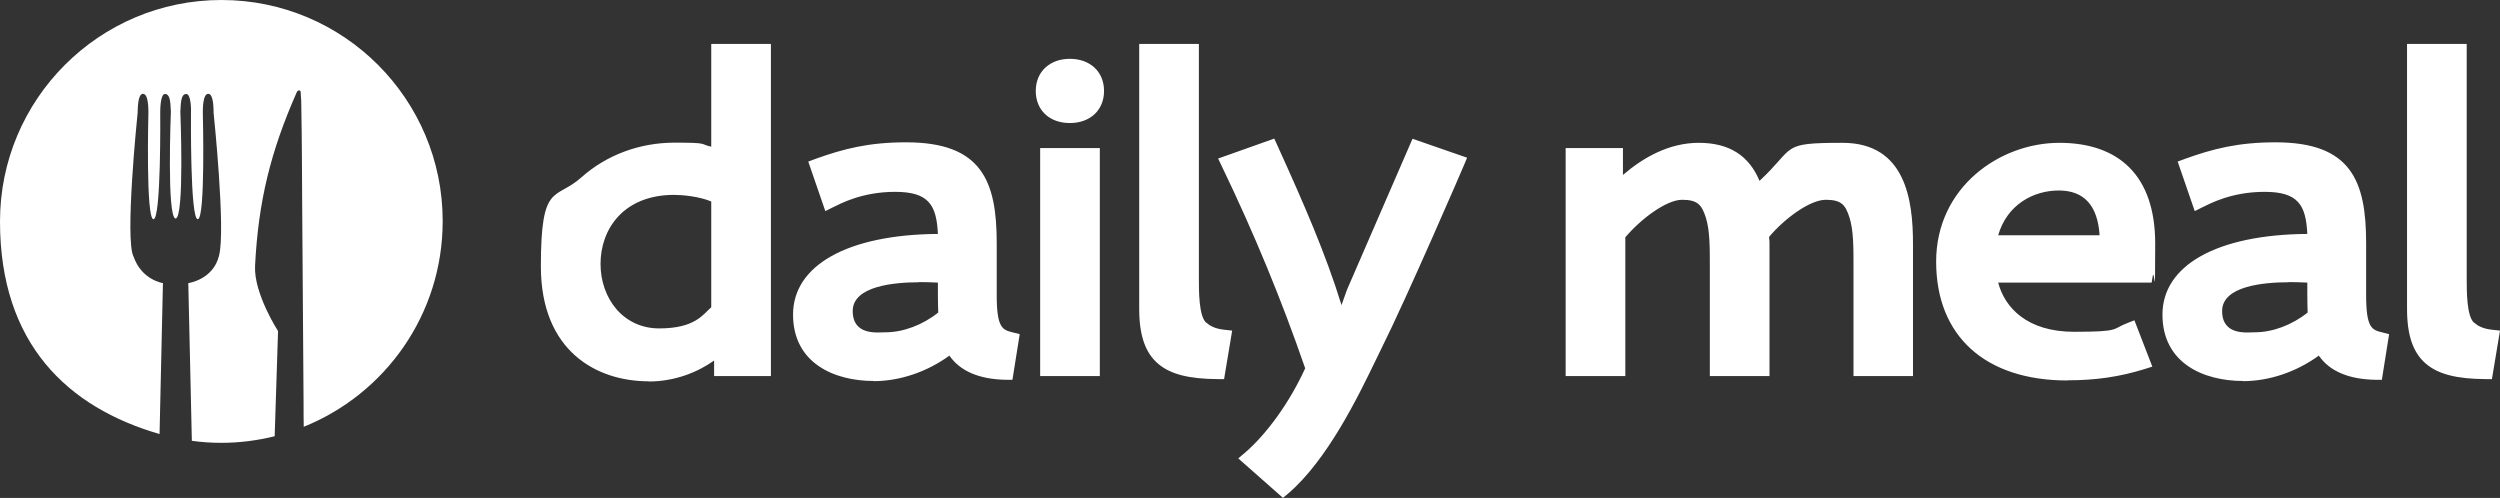
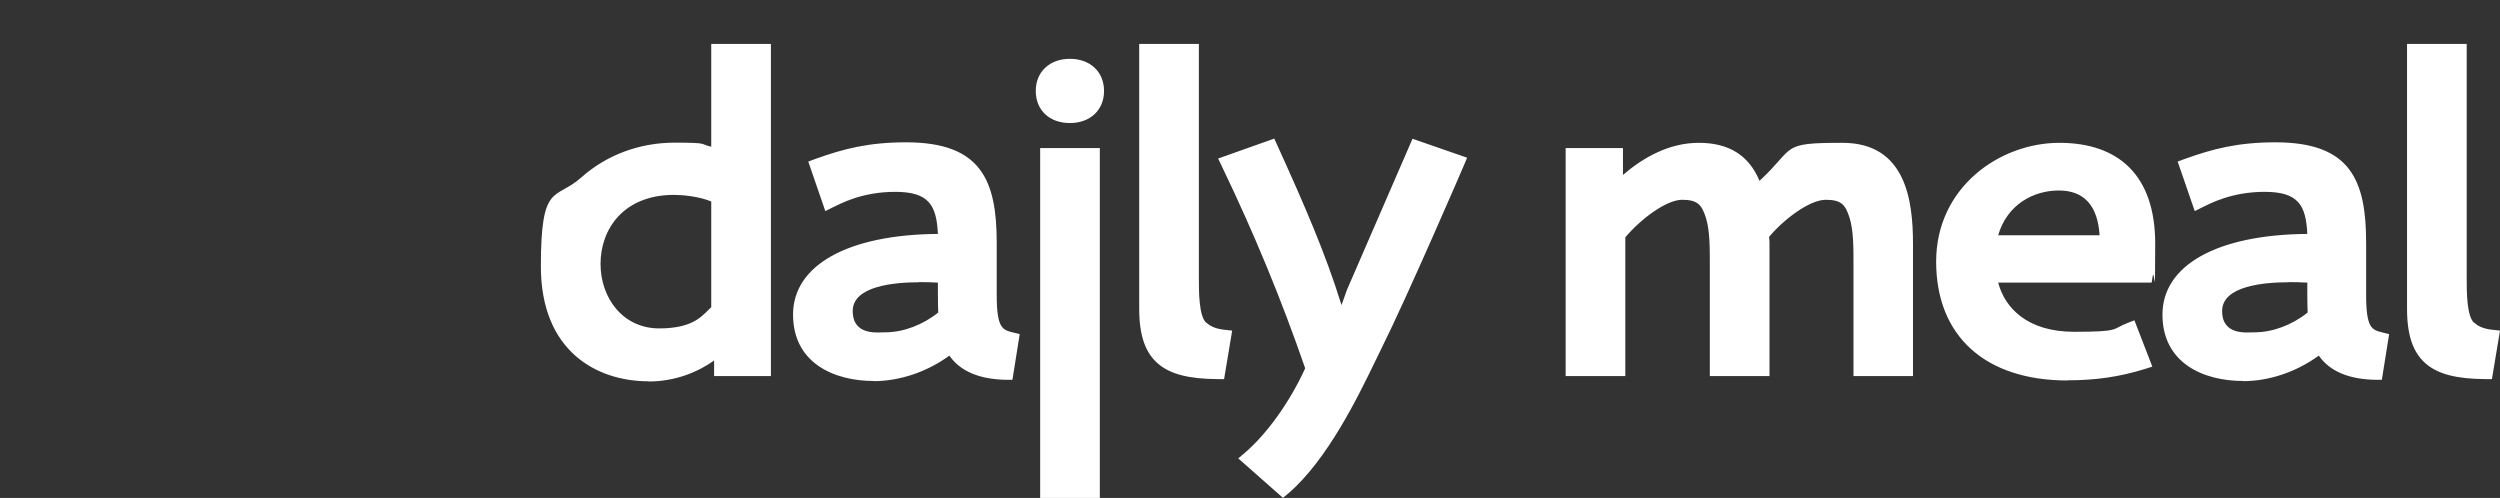
<svg xmlns="http://www.w3.org/2000/svg" id="a" version="1.1" viewBox="0 0 1479.1 294.6">
  <rect x="0" y="0" width="1479.1" height="294.6" fill="#333333" stroke="none" />
  <defs>
    <style>
      .st0 {
        fill: #fff;
      }
    </style>
  </defs>
-   <path id="b" class="st0" d="M383.8,225.6c-30.9,0-63.8-17.9-63.8-68s8.5-38.9,23.9-52.6c14.9-13.3,34.5-20.6,55.2-20.6s14.5.8,21.7,2.4V26h35.3v196.5h-33.6v-9.2c-9.4,6.7-22.9,12.4-38.7,12.4h0ZM398.8,115.3c-30.1,0-43.5,20.5-43.5,40.8s13.3,38.2,34.7,38.2,26-8.4,30.8-12.5v-62.6c-7.2-3-16.9-3.9-22-3.9h0ZM383.8,225.6c-30.9,0-63.8-17.9-63.8-68s8.5-38.9,23.9-52.6c14.9-13.3,34.5-20.6,55.2-20.6s14.5.8,21.7,2.4V26h35.3v196.5h-33.6v-9.2c-9.4,6.7-22.9,12.4-38.7,12.4h0ZM398.8,115.3c-30.1,0-43.5,20.5-43.5,40.8s13.3,38.2,34.7,38.2,26-8.4,30.8-12.5v-62.6c-7.2-3-16.9-3.9-22-3.9h0ZM516.9,225.4c-23,0-47.7-10.3-47.7-39.3s32-47.3,85.7-47.7c-.8-17.2-5.5-24.9-25.3-24.9s-32.5,7.1-36.9,9.2l-4.4,2.2-10.1-29.3,4-1.5c16.9-6.1,31.8-9.9,53.9-9.9,44.7,0,53.6,22.8,53.6,59.6v30.8c0,19.7,3.5,20.6,9.7,22.1l3.9,1-4.3,27h-3.8c-15.9-.3-27.1-5.1-33.5-14.3-13.2,9.6-29.3,15.1-44.9,15.1h0ZM543.8,167c-14.7,0-39.3,2.2-39.3,17s14.9,12.6,19.4,12.6c10.4,0,22-4.3,31.2-11.7-.1-3-.2-6.6-.2-10.6v-7.1c-3.9-.2-7.6-.3-11.2-.3h0ZM516.9,225.4c-23,0-47.7-10.3-47.7-39.3s32-47.3,85.7-47.7c-.8-17.2-5.5-24.9-25.3-24.9s-32.5,7.1-36.9,9.2l-4.4,2.2-10.1-29.3,4-1.5c16.9-6.1,31.8-9.9,53.9-9.9,44.7,0,53.6,22.8,53.6,59.6v30.8c0,19.7,3.5,20.6,9.7,22.1l3.9,1-4.3,27h-3.8c-15.9-.3-27.1-5.1-33.5-14.3-13.2,9.6-29.3,15.1-44.9,15.1h0ZM543.8,167c-14.7,0-39.3,2.2-39.3,17s14.9,12.6,19.4,12.6c10.4,0,22-4.3,31.2-11.7-.1-3-.2-6.6-.2-10.6v-7.1c-3.9-.2-7.6-.3-11.2-.3h0ZM615.4,222.5V87.6h35.3v134.9h-35.3ZM633,72.8c-12.1,0-20.2-7.6-20.2-19s8.3-19,20.2-19,20.2,7.6,20.2,19-8.3,19-20.2,19ZM615.4,222.5V87.6h35.3v134.9h-35.3ZM633,72.8c-12.1,0-20.2-7.6-20.2-19s8.3-19,20.2-19,20.2,7.6,20.2,19-8.3,19-20.2,19ZM724.2,224.4l4.8-28.8-4.6-.5c-6-.6-9.2-2.8-10.5-4.1h-.2c-4.4-3.8-4.4-18.4-4.4-26.3V26h-35.3v156.7c0,15.8,3.6,26.1,11.3,32.6,7.2,6.1,18.1,8.9,35.2,9h3.7s0,0,0,0ZM724.2,224.4l4.8-28.8-4.6-.5c-6-.6-9.2-2.8-10.5-4.1h-.2c-4.4-3.8-4.4-18.4-4.4-26.3V26h-35.3v156.7c0,15.8,3.6,26.1,11.3,32.6,7.2,6.1,18.1,8.9,35.2,9h3.7s0,0,0,0ZM759,294.6l2.9-2.4c23.5-20,41.8-58,51.7-78.4,1.3-2.8,2.5-5.2,3.5-7.2,15.5-31,48.8-108.2,49.1-109l1.8-4.3-32.3-11.2-38.8,89.4-3.2,9c-9.4-30.4-21.9-59.1-38.1-94.8l-1.7-3.7-33.2,11.8,2.1,4.4c19.5,40.5,35.6,79.7,49.4,119.7-9,19.8-22.6,38.8-35.8,50.1l-3.8,3.2,26.4,23.3h0ZM759,294.6l2.9-2.4c23.5-20,41.8-58,51.7-78.4,1.3-2.8,2.5-5.2,3.5-7.2,15.5-31,48.8-108.2,49.1-109l1.8-4.3-32.3-11.2-38.8,89.4-3.2,9c-9.4-30.4-21.9-59.1-38.1-94.8l-1.7-3.7-33.2,11.8,2.1,4.4c19.5,40.5,35.6,79.7,49.4,119.7-9,19.8-22.6,38.8-35.8,50.1l-3.8,3.2,26.4,23.3h0ZM1131.8,222.5v-78.4c0-25.6-4.3-59.6-41.7-59.6s-27.4,2.4-49.1,22.5c-6.3-15.1-18.1-22.5-35.9-22.5s-33,8.8-44.9,19v-15.9h-33.9v134.9h35.3v-82.1c9.2-10.9,24.3-22.2,33.6-22.2s11.6,3.1,14,10.4c2.4,7.4,2.4,17.8,2.4,27.9v66h35.3v-78.4c0-1.1,0-2.1-.2-3.1,0-.3,0-.6,0-.9,9.1-10.8,24.1-21.9,33.5-21.9s11.6,3.1,14,10.4c2.4,7.4,2.4,17.8,2.4,27.9v66h35.3,0ZM1131.8,222.5v-78.4c0-25.6-4.3-59.6-41.7-59.6s-27.4,2.4-49.1,22.5c-6.3-15.1-18.1-22.5-35.9-22.5s-33,8.8-44.9,19v-15.9h-33.9v134.9h35.3v-82.1c9.2-10.9,24.3-22.2,33.6-22.2s11.6,3.1,14,10.4c2.4,7.4,2.4,17.8,2.4,27.9v66h35.3v-78.4c0-1.1,0-2.1-.2-3.1,0-.3,0-.6,0-.9,9.1-10.8,24.1-21.9,33.5-21.9s11.6,3.1,14,10.4c2.4,7.4,2.4,17.8,2.4,27.9v66h35.3,0ZM1223.2,225.1c-48.7,0-77.7-26.3-77.7-70.3s37.6-70.3,72.9-70.3,56.7,19.5,56.7,59.6-.5,13.2-1.5,19.4l-.6,3.7h-90.8c3.9,14.9,17.2,29.1,44.9,29.1s22.2-1.6,31.6-5.2l4.1-1.6,10.6,27.4-4.4,1.4c-14.8,4.6-28.9,6.7-45.8,6.7h0ZM1242.2,139.2c-1.1-17.6-9.2-26.5-24.1-26.5s-30.6,8.2-35.9,26.5h60,0ZM1223.2,225.1c-48.7,0-77.7-26.3-77.7-70.3s37.6-70.3,72.9-70.3,56.7,19.5,56.7,59.6-.5,13.2-1.5,19.4l-.6,3.7h-90.8c3.9,14.9,17.2,29.1,44.9,29.1s22.2-1.6,31.6-5.2l4.1-1.6,10.6,27.4-4.4,1.4c-14.8,4.6-28.9,6.7-45.8,6.7h0ZM1242.2,139.2c-1.1-17.6-9.2-26.5-24.1-26.5s-30.6,8.2-35.9,26.5h60,0ZM1327.1,225.4c-23.1,0-47.7-10.3-47.7-39.3s32-47.3,85.7-47.7c-.8-17.2-5.5-24.9-25.3-24.9s-32.5,7.1-36.9,9.2l-4.4,2.2-10.1-29.3,4-1.5c16.9-6.1,31.8-9.9,53.9-9.9,44.7,0,53.6,22.8,53.6,59.6v30.8c0,19.7,3.5,20.6,9.7,22.1l3.9,1-4.3,27h-3.8c-15.9-.3-27.1-5.1-33.5-14.3-13.2,9.6-29.3,15.1-44.9,15.1h0ZM1354,167c-14.7,0-39.3,2.2-39.3,17s14.9,12.6,19.4,12.6c10.4,0,22-4.3,31.2-11.7-.1-3-.2-6.6-.2-10.6v-7.1c-3.9-.2-7.6-.3-11.2-.3h0ZM1327.1,225.4c-23.1,0-47.7-10.3-47.7-39.3s32-47.3,85.7-47.7c-.8-17.2-5.5-24.9-25.3-24.9s-32.5,7.1-36.9,9.2l-4.4,2.2-10.1-29.3,4-1.5c16.9-6.1,31.8-9.9,53.9-9.9,44.7,0,53.6,22.8,53.6,59.6v30.8c0,19.7,3.5,20.6,9.7,22.1l3.9,1-4.3,27h-3.8c-15.9-.3-27.1-5.1-33.5-14.3-13.2,9.6-29.3,15.1-44.9,15.1h0ZM1354,167c-14.7,0-39.3,2.2-39.3,17s14.9,12.6,19.4,12.6c10.4,0,22-4.3,31.2-11.7-.1-3-.2-6.6-.2-10.6v-7.1c-3.9-.2-7.6-.3-11.2-.3h0ZM1474.3,224.4l4.8-28.8-4.6-.5c-6-.6-9.2-2.8-10.5-4.1h-.2c-4.4-3.8-4.4-18.4-4.4-26.3V26h-35.3v156.7c0,15.8,3.6,26.1,11.3,32.6,7.2,6.1,18.1,8.9,35.2,9h3.7s0,0,0,0ZM1474.3,224.4l4.8-28.8-4.6-.5c-6-.6-9.2-2.8-10.5-4.1h-.2c-4.4-3.8-4.4-18.4-4.4-26.3V26h-35.3v156.7c0,15.8,3.6,26.1,11.3,32.6,7.2,6.1,18.1,8.9,35.2,9h3.7s0,0,0,0Z" />
-   <path class="st0" d="M131,0C58.7,0,0,58.7,0,131s39.9,110,94.4,125.8l2-89.3s-12.5-1.8-17.3-15.5c-5.5-9.5,2.3-84.9,2.3-84.9.2-2.9,0-11.5,3.2-11.6,3.4,0,3.2,9.9,3.2,11.5,0,.2-1.6,62.7,3,62.7s4-62.9,4-62.9c0-1.5,0-11.2,2.8-11.2,3.5,0,3.2,6.7,3.5,10.5,0,0-2.5,62.7,2.8,63.2,5.3-.5,2.8-63.2,2.8-63.2.3-3.8,0-10.5,3.5-10.5,2.9,0,2.9,9.7,2.8,11.2,0,0-.6,62.9,4,62.9s3-62.5,3-62.7c0-1.5-.2-11.5,3.2-11.5,3.2,0,3.1,8.7,3.2,11.6,0,0,7.2,68.8,3.2,84.1-3.4,14.3-18.2,16.3-18.2,16.3l2.1,93.3c5.7.8,11.5,1.2,17.4,1.2,10.9,0,21.5-1.4,31.6-3.9l2-62.2s-14.4-22.3-13.6-38.5c1.9-38.2,9.2-67.8,24.7-102.9.6-1.3,2.2-1.4,2.3,0,0,.3.2,4.6.3,4.9.5,25.6.4,39.3.6,65,.3,38.1.5,76.1.8,114.1,0,4.7,0,9.4.1,14,48.2-19.4,82.2-66.5,82.2-121.6C262,58.7,203.4,0,131,0Z" />
+   <path id="b" class="st0" d="M383.8,225.6c-30.9,0-63.8-17.9-63.8-68s8.5-38.9,23.9-52.6c14.9-13.3,34.5-20.6,55.2-20.6s14.5.8,21.7,2.4V26h35.3v196.5h-33.6v-9.2c-9.4,6.7-22.9,12.4-38.7,12.4h0ZM398.8,115.3c-30.1,0-43.5,20.5-43.5,40.8s13.3,38.2,34.7,38.2,26-8.4,30.8-12.5v-62.6c-7.2-3-16.9-3.9-22-3.9h0ZM383.8,225.6c-30.9,0-63.8-17.9-63.8-68s8.5-38.9,23.9-52.6c14.9-13.3,34.5-20.6,55.2-20.6s14.5.8,21.7,2.4V26h35.3v196.5h-33.6v-9.2c-9.4,6.7-22.9,12.4-38.7,12.4h0ZM398.8,115.3c-30.1,0-43.5,20.5-43.5,40.8s13.3,38.2,34.7,38.2,26-8.4,30.8-12.5v-62.6c-7.2-3-16.9-3.9-22-3.9h0ZM516.9,225.4c-23,0-47.7-10.3-47.7-39.3s32-47.3,85.7-47.7c-.8-17.2-5.5-24.9-25.3-24.9s-32.5,7.1-36.9,9.2l-4.4,2.2-10.1-29.3,4-1.5c16.9-6.1,31.8-9.9,53.9-9.9,44.7,0,53.6,22.8,53.6,59.6v30.8c0,19.7,3.5,20.6,9.7,22.1l3.9,1-4.3,27h-3.8c-15.9-.3-27.1-5.1-33.5-14.3-13.2,9.6-29.3,15.1-44.9,15.1h0ZM543.8,167c-14.7,0-39.3,2.2-39.3,17s14.9,12.6,19.4,12.6c10.4,0,22-4.3,31.2-11.7-.1-3-.2-6.6-.2-10.6v-7.1c-3.9-.2-7.6-.3-11.2-.3h0ZM516.9,225.4c-23,0-47.7-10.3-47.7-39.3s32-47.3,85.7-47.7c-.8-17.2-5.5-24.9-25.3-24.9s-32.5,7.1-36.9,9.2l-4.4,2.2-10.1-29.3,4-1.5c16.9-6.1,31.8-9.9,53.9-9.9,44.7,0,53.6,22.8,53.6,59.6v30.8c0,19.7,3.5,20.6,9.7,22.1l3.9,1-4.3,27h-3.8c-15.9-.3-27.1-5.1-33.5-14.3-13.2,9.6-29.3,15.1-44.9,15.1h0ZM543.8,167c-14.7,0-39.3,2.2-39.3,17s14.9,12.6,19.4,12.6c10.4,0,22-4.3,31.2-11.7-.1-3-.2-6.6-.2-10.6v-7.1c-3.9-.2-7.6-.3-11.2-.3h0ZM615.4,222.5V87.6h35.3v134.9h-35.3ZM633,72.8c-12.1,0-20.2-7.6-20.2-19s8.3-19,20.2-19,20.2,7.6,20.2,19-8.3,19-20.2,19ZM615.4,222.5h35.3v134.9h-35.3ZM633,72.8c-12.1,0-20.2-7.6-20.2-19s8.3-19,20.2-19,20.2,7.6,20.2,19-8.3,19-20.2,19ZM724.2,224.4l4.8-28.8-4.6-.5c-6-.6-9.2-2.8-10.5-4.1h-.2c-4.4-3.8-4.4-18.4-4.4-26.3V26h-35.3v156.7c0,15.8,3.6,26.1,11.3,32.6,7.2,6.1,18.1,8.9,35.2,9h3.7s0,0,0,0ZM724.2,224.4l4.8-28.8-4.6-.5c-6-.6-9.2-2.8-10.5-4.1h-.2c-4.4-3.8-4.4-18.4-4.4-26.3V26h-35.3v156.7c0,15.8,3.6,26.1,11.3,32.6,7.2,6.1,18.1,8.9,35.2,9h3.7s0,0,0,0ZM759,294.6l2.9-2.4c23.5-20,41.8-58,51.7-78.4,1.3-2.8,2.5-5.2,3.5-7.2,15.5-31,48.8-108.2,49.1-109l1.8-4.3-32.3-11.2-38.8,89.4-3.2,9c-9.4-30.4-21.9-59.1-38.1-94.8l-1.7-3.7-33.2,11.8,2.1,4.4c19.5,40.5,35.6,79.7,49.4,119.7-9,19.8-22.6,38.8-35.8,50.1l-3.8,3.2,26.4,23.3h0ZM759,294.6l2.9-2.4c23.5-20,41.8-58,51.7-78.4,1.3-2.8,2.5-5.2,3.5-7.2,15.5-31,48.8-108.2,49.1-109l1.8-4.3-32.3-11.2-38.8,89.4-3.2,9c-9.4-30.4-21.9-59.1-38.1-94.8l-1.7-3.7-33.2,11.8,2.1,4.4c19.5,40.5,35.6,79.7,49.4,119.7-9,19.8-22.6,38.8-35.8,50.1l-3.8,3.2,26.4,23.3h0ZM1131.8,222.5v-78.4c0-25.6-4.3-59.6-41.7-59.6s-27.4,2.4-49.1,22.5c-6.3-15.1-18.1-22.5-35.9-22.5s-33,8.8-44.9,19v-15.9h-33.9v134.9h35.3v-82.1c9.2-10.9,24.3-22.2,33.6-22.2s11.6,3.1,14,10.4c2.4,7.4,2.4,17.8,2.4,27.9v66h35.3v-78.4c0-1.1,0-2.1-.2-3.1,0-.3,0-.6,0-.9,9.1-10.8,24.1-21.9,33.5-21.9s11.6,3.1,14,10.4c2.4,7.4,2.4,17.8,2.4,27.9v66h35.3,0ZM1131.8,222.5v-78.4c0-25.6-4.3-59.6-41.7-59.6s-27.4,2.4-49.1,22.5c-6.3-15.1-18.1-22.5-35.9-22.5s-33,8.8-44.9,19v-15.9h-33.9v134.9h35.3v-82.1c9.2-10.9,24.3-22.2,33.6-22.2s11.6,3.1,14,10.4c2.4,7.4,2.4,17.8,2.4,27.9v66h35.3v-78.4c0-1.1,0-2.1-.2-3.1,0-.3,0-.6,0-.9,9.1-10.8,24.1-21.9,33.5-21.9s11.6,3.1,14,10.4c2.4,7.4,2.4,17.8,2.4,27.9v66h35.3,0ZM1223.2,225.1c-48.7,0-77.7-26.3-77.7-70.3s37.6-70.3,72.9-70.3,56.7,19.5,56.7,59.6-.5,13.2-1.5,19.4l-.6,3.7h-90.8c3.9,14.9,17.2,29.1,44.9,29.1s22.2-1.6,31.6-5.2l4.1-1.6,10.6,27.4-4.4,1.4c-14.8,4.6-28.9,6.7-45.8,6.7h0ZM1242.2,139.2c-1.1-17.6-9.2-26.5-24.1-26.5s-30.6,8.2-35.9,26.5h60,0ZM1223.2,225.1c-48.7,0-77.7-26.3-77.7-70.3s37.6-70.3,72.9-70.3,56.7,19.5,56.7,59.6-.5,13.2-1.5,19.4l-.6,3.7h-90.8c3.9,14.9,17.2,29.1,44.9,29.1s22.2-1.6,31.6-5.2l4.1-1.6,10.6,27.4-4.4,1.4c-14.8,4.6-28.9,6.7-45.8,6.7h0ZM1242.2,139.2c-1.1-17.6-9.2-26.5-24.1-26.5s-30.6,8.2-35.9,26.5h60,0ZM1327.1,225.4c-23.1,0-47.7-10.3-47.7-39.3s32-47.3,85.7-47.7c-.8-17.2-5.5-24.9-25.3-24.9s-32.5,7.1-36.9,9.2l-4.4,2.2-10.1-29.3,4-1.5c16.9-6.1,31.8-9.9,53.9-9.9,44.7,0,53.6,22.8,53.6,59.6v30.8c0,19.7,3.5,20.6,9.7,22.1l3.9,1-4.3,27h-3.8c-15.9-.3-27.1-5.1-33.5-14.3-13.2,9.6-29.3,15.1-44.9,15.1h0ZM1354,167c-14.7,0-39.3,2.2-39.3,17s14.9,12.6,19.4,12.6c10.4,0,22-4.3,31.2-11.7-.1-3-.2-6.6-.2-10.6v-7.1c-3.9-.2-7.6-.3-11.2-.3h0ZM1327.1,225.4c-23.1,0-47.7-10.3-47.7-39.3s32-47.3,85.7-47.7c-.8-17.2-5.5-24.9-25.3-24.9s-32.5,7.1-36.9,9.2l-4.4,2.2-10.1-29.3,4-1.5c16.9-6.1,31.8-9.9,53.9-9.9,44.7,0,53.6,22.8,53.6,59.6v30.8c0,19.7,3.5,20.6,9.7,22.1l3.9,1-4.3,27h-3.8c-15.9-.3-27.1-5.1-33.5-14.3-13.2,9.6-29.3,15.1-44.9,15.1h0ZM1354,167c-14.7,0-39.3,2.2-39.3,17s14.9,12.6,19.4,12.6c10.4,0,22-4.3,31.2-11.7-.1-3-.2-6.6-.2-10.6v-7.1c-3.9-.2-7.6-.3-11.2-.3h0ZM1474.3,224.4l4.8-28.8-4.6-.5c-6-.6-9.2-2.8-10.5-4.1h-.2c-4.4-3.8-4.4-18.4-4.4-26.3V26h-35.3v156.7c0,15.8,3.6,26.1,11.3,32.6,7.2,6.1,18.1,8.9,35.2,9h3.7s0,0,0,0ZM1474.3,224.4l4.8-28.8-4.6-.5c-6-.6-9.2-2.8-10.5-4.1h-.2c-4.4-3.8-4.4-18.4-4.4-26.3V26h-35.3v156.7c0,15.8,3.6,26.1,11.3,32.6,7.2,6.1,18.1,8.9,35.2,9h3.7s0,0,0,0Z" />
</svg>